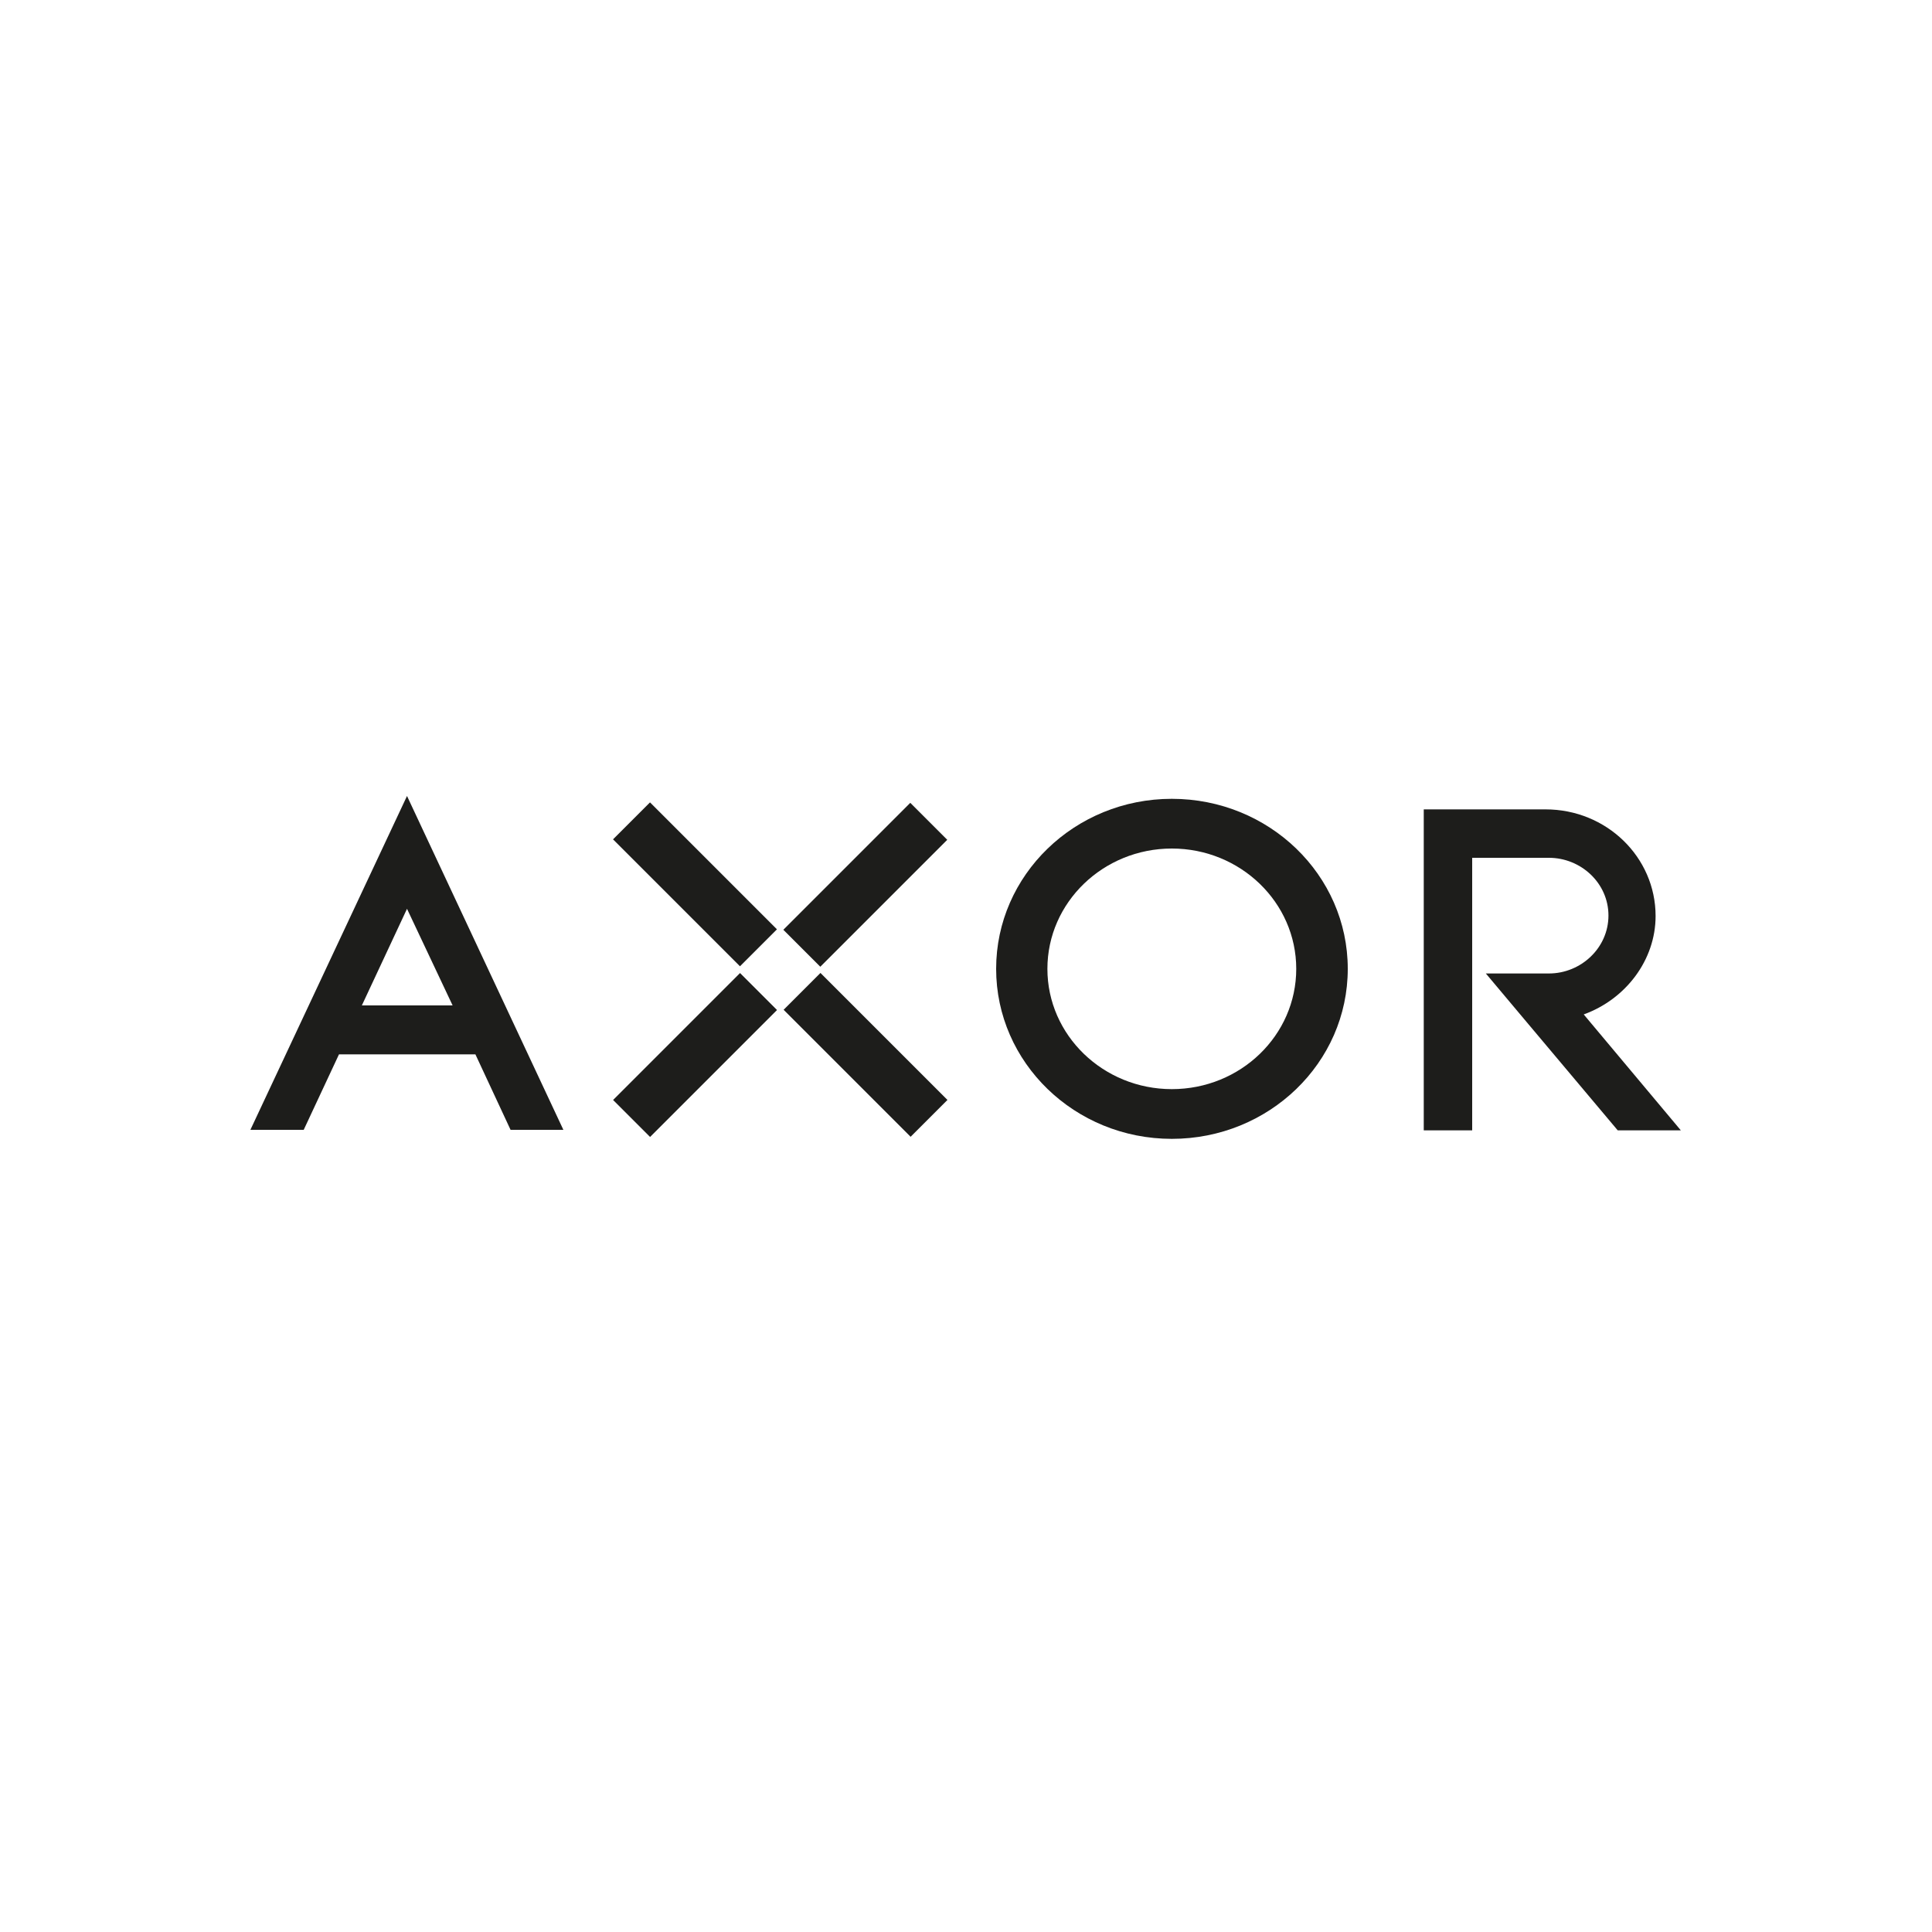
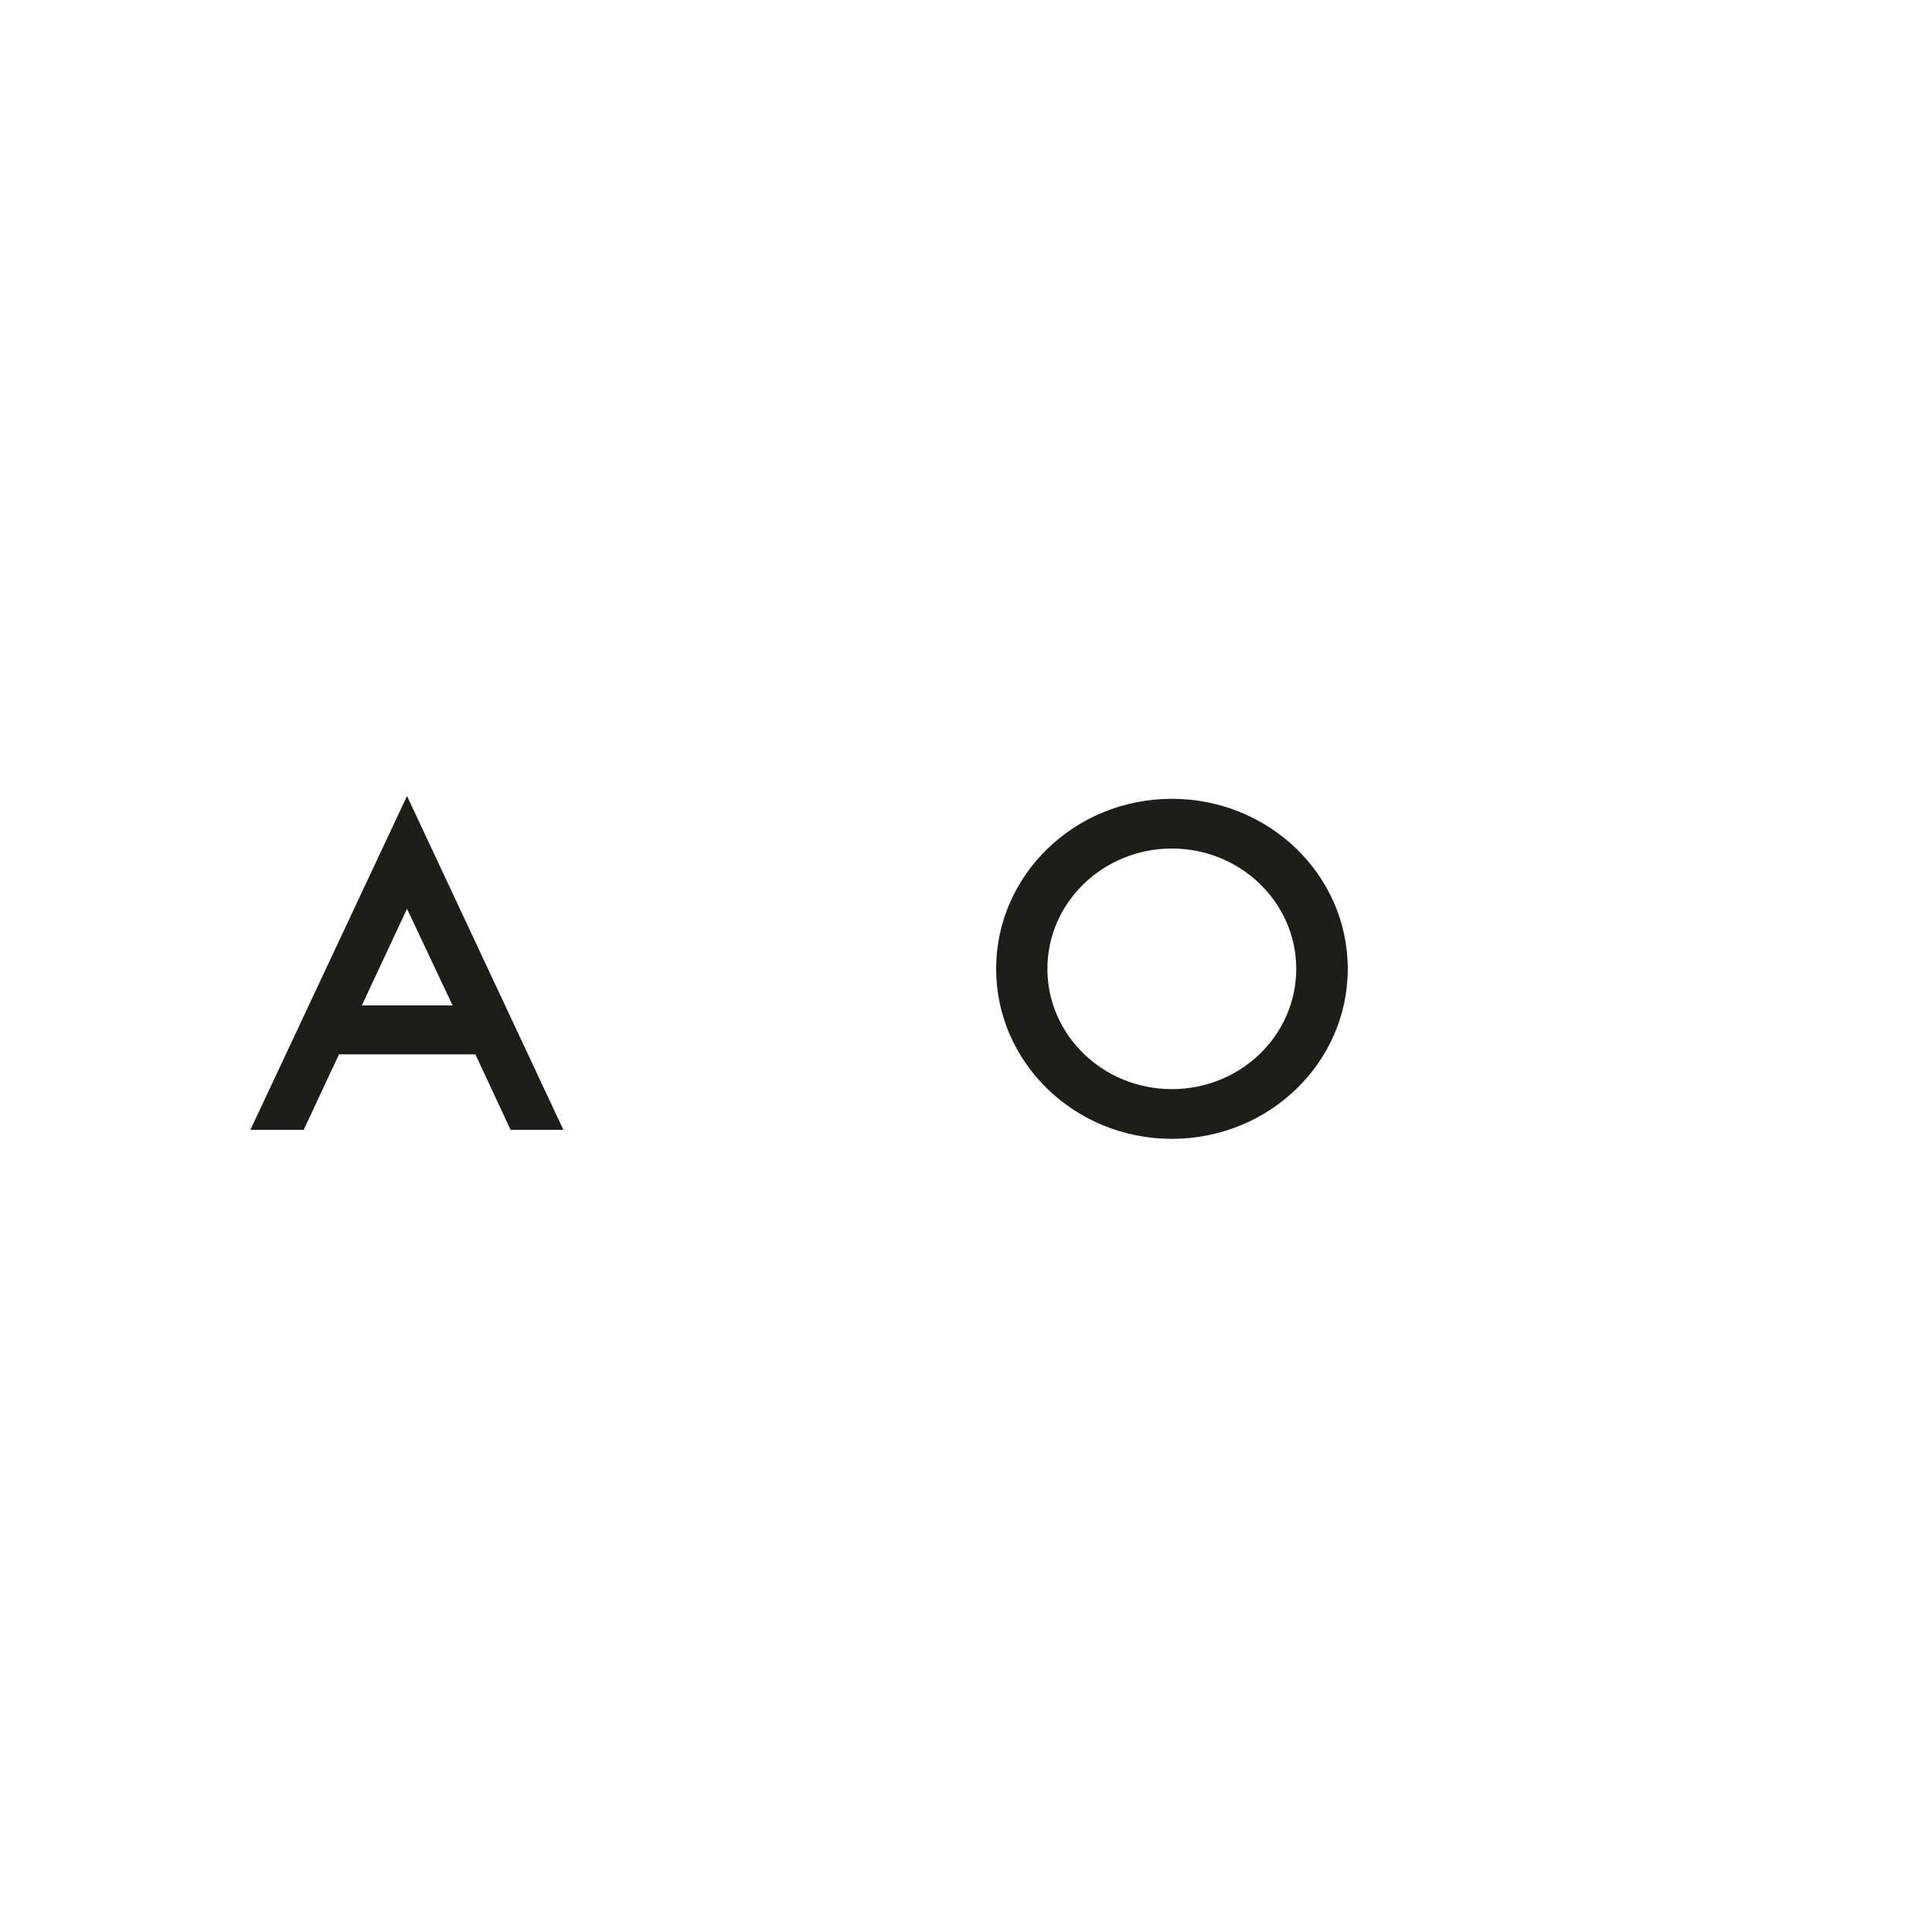
<svg xmlns="http://www.w3.org/2000/svg" version="1.1" id="Ebene_1" x="0px" y="0px" width="750px" height="750px" viewBox="0 0 750 750" style="enable-background:new 0 0 750 750;" xml:space="preserve">
  <style type="text/css">
	.st0{fill:#1D1D1B;}
</style>
  <title>celseo-markenlieferanten-logos-axor</title>
  <g id="AI-Datei">
    <g>
      <path class="st0" d="M454.9,422.8c-26.6,0-48.3-20.9-48.3-46.7s21.7-46.7,48.3-46.7s48.3,20.9,48.3,46.7S481.6,422.8,454.9,422.8     M454.9,310.1c-37.7,0-68.2,29.6-68.2,66s30.5,66,68.2,66s68.3-29.5,68.3-66S492.6,310.1,454.9,310.1" />
-       <path class="st0" d="M642.7,355.6c0-22.9-19.1-41.4-42.7-41.4h-47.3v124.6h18.8V333h29.8c12.4,0,23.1,9.8,23.1,22.4    s-10.7,22.5-23.1,22.5h-24.5L592,396l0,0l36,42.8h24.5l-37.7-45C631.1,387.9,642.7,372.7,642.7,355.6" />
    </g>
-     <rect x="259.7" y="308.5" transform="matrix(0.707 -0.707 0.707 0.707 -163.739 291.334)" class="st0" width="20.3" height="69.7" />
-     <rect x="301.1" y="333.3" transform="matrix(0.707 -0.707 0.707 0.707 -144.43 338.169)" class="st0" width="69.7" height="20.3" />
-     <rect x="235" y="399.4" transform="matrix(0.707 -0.707 0.707 0.707 -210.516 310.783)" class="st0" width="69.7" height="20.3" />
-     <polygon class="st0" points="353.5,441.3 304.2,392 318.5,377.7 367.8,427  " />
    <path class="st0" d="M176.1,390.3l8.7,19h-53.3l8.8-19H176.1z M97.2,438.6L158,309l60.7,129.6h-20.5l-22.5-48.3L158,352.8   l-40.1,85.8H97.2z" />
  </g>
</svg>